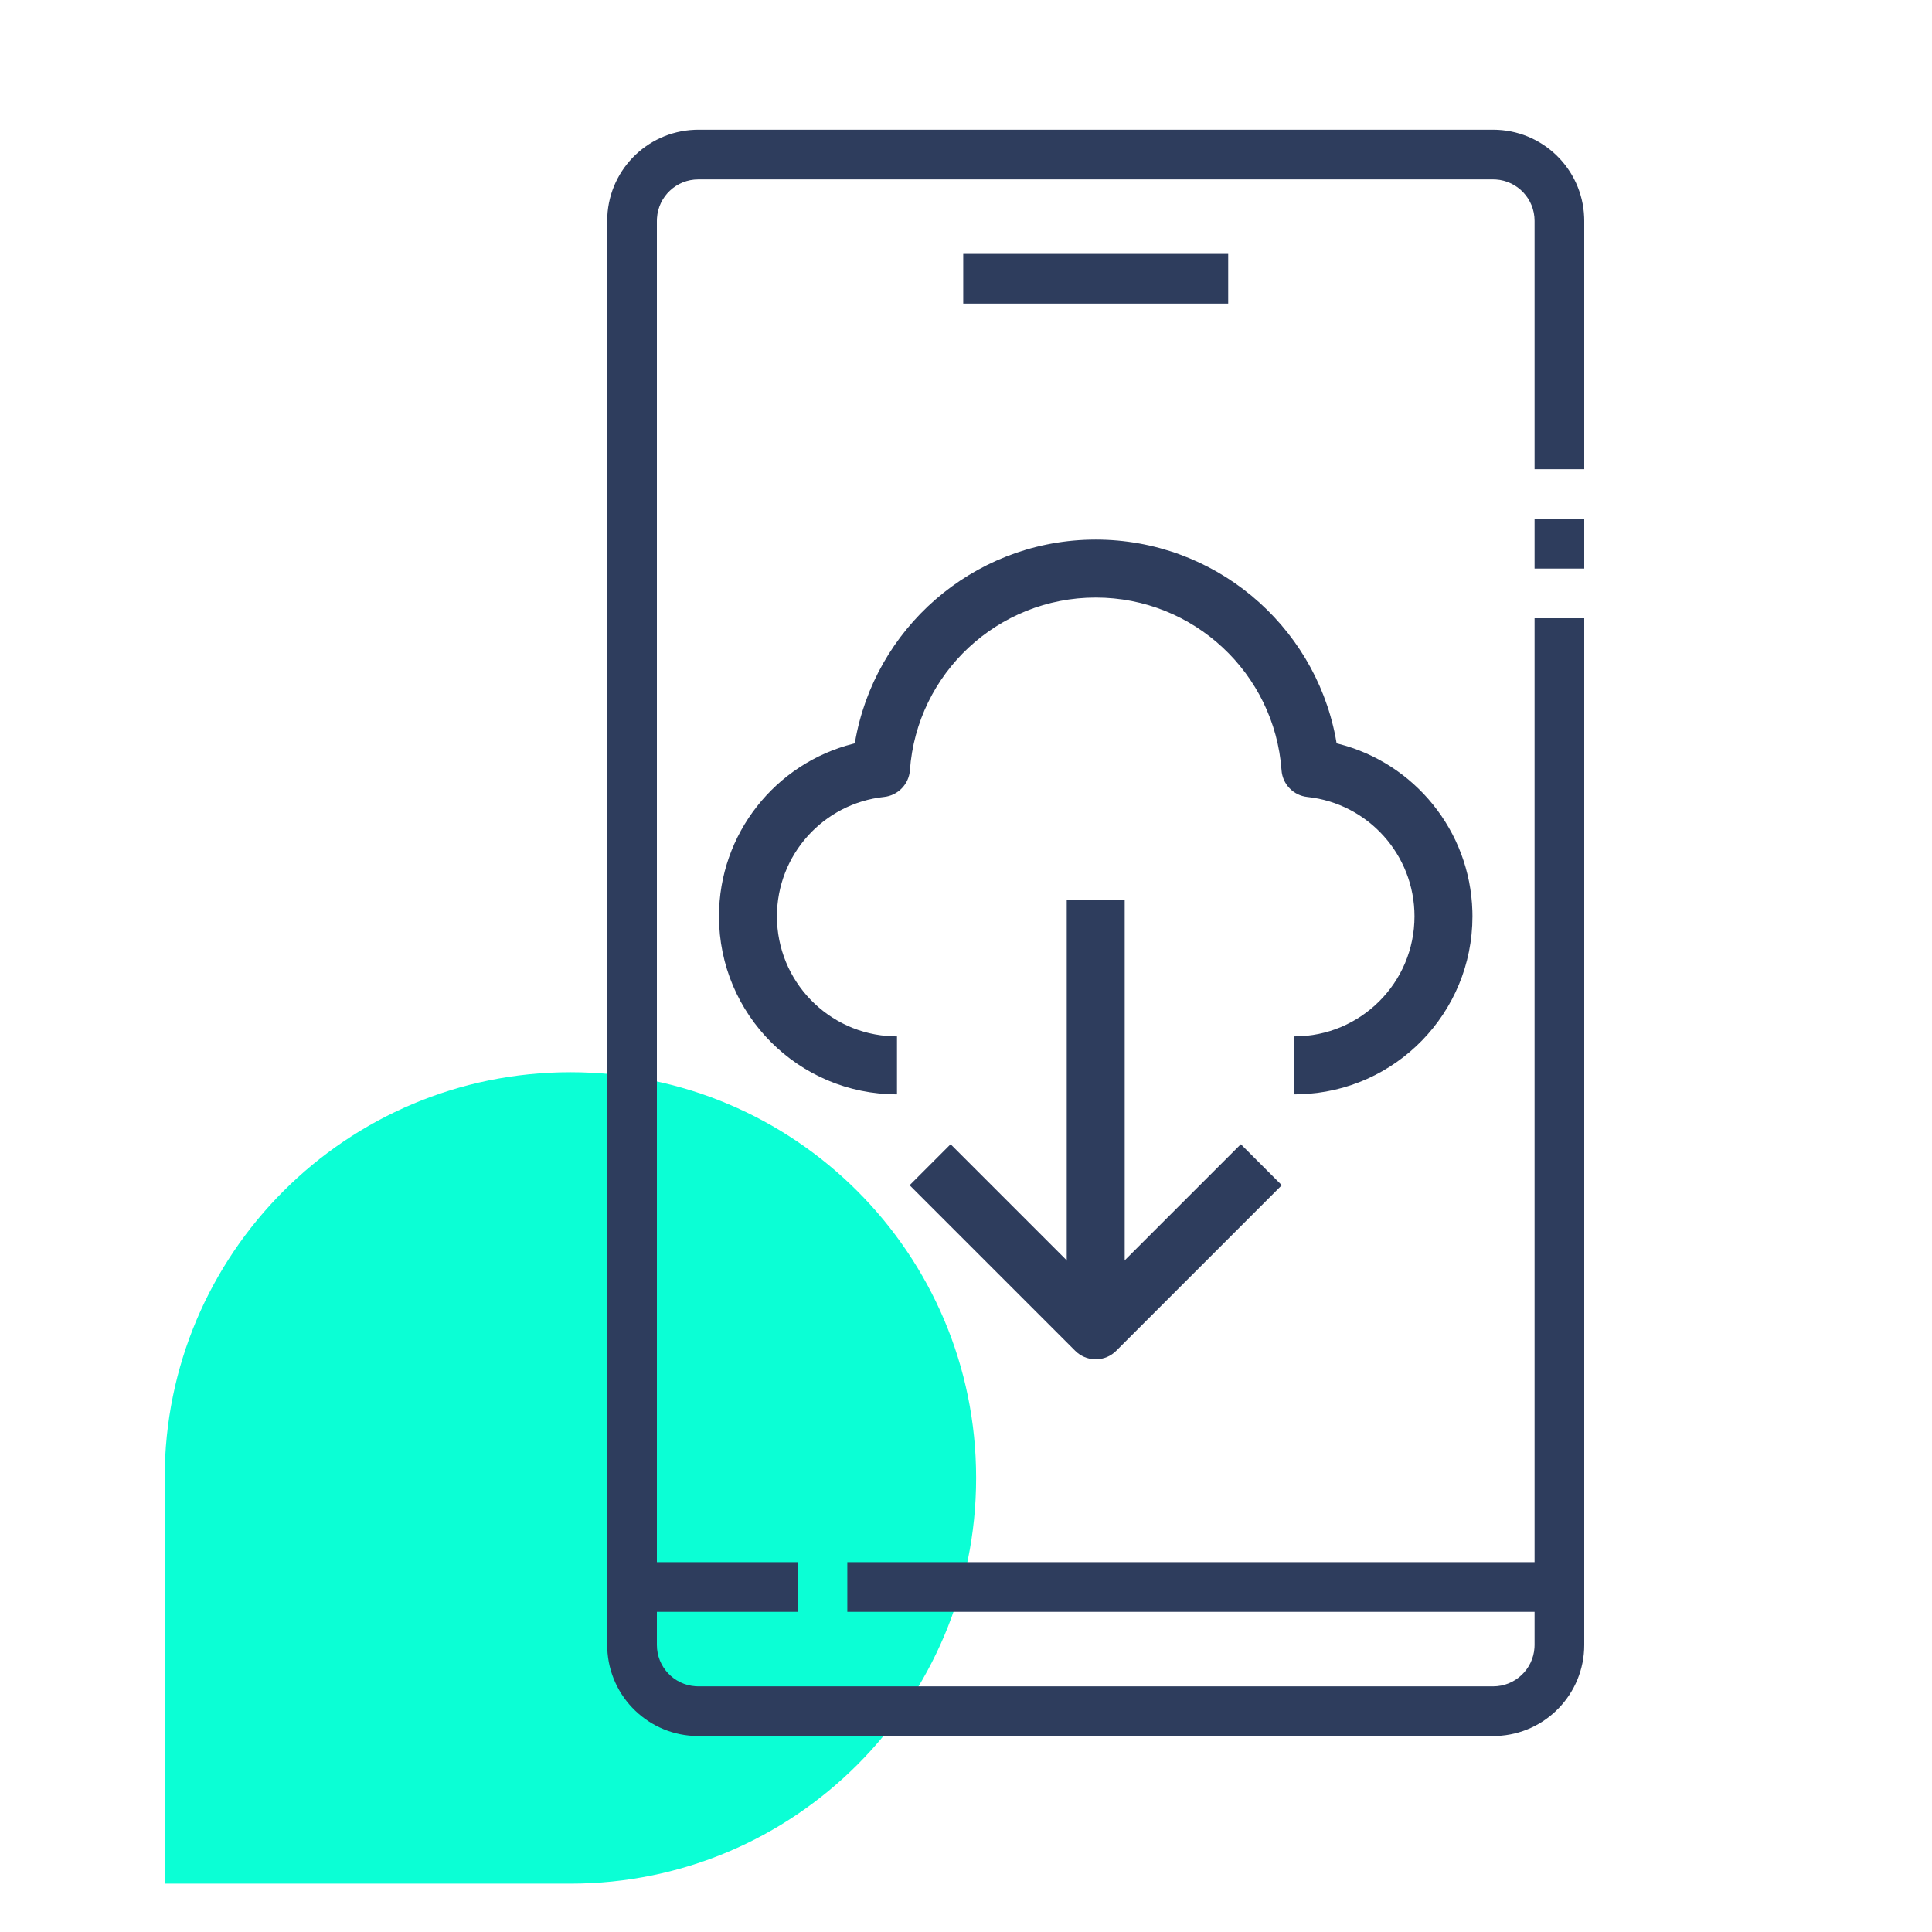
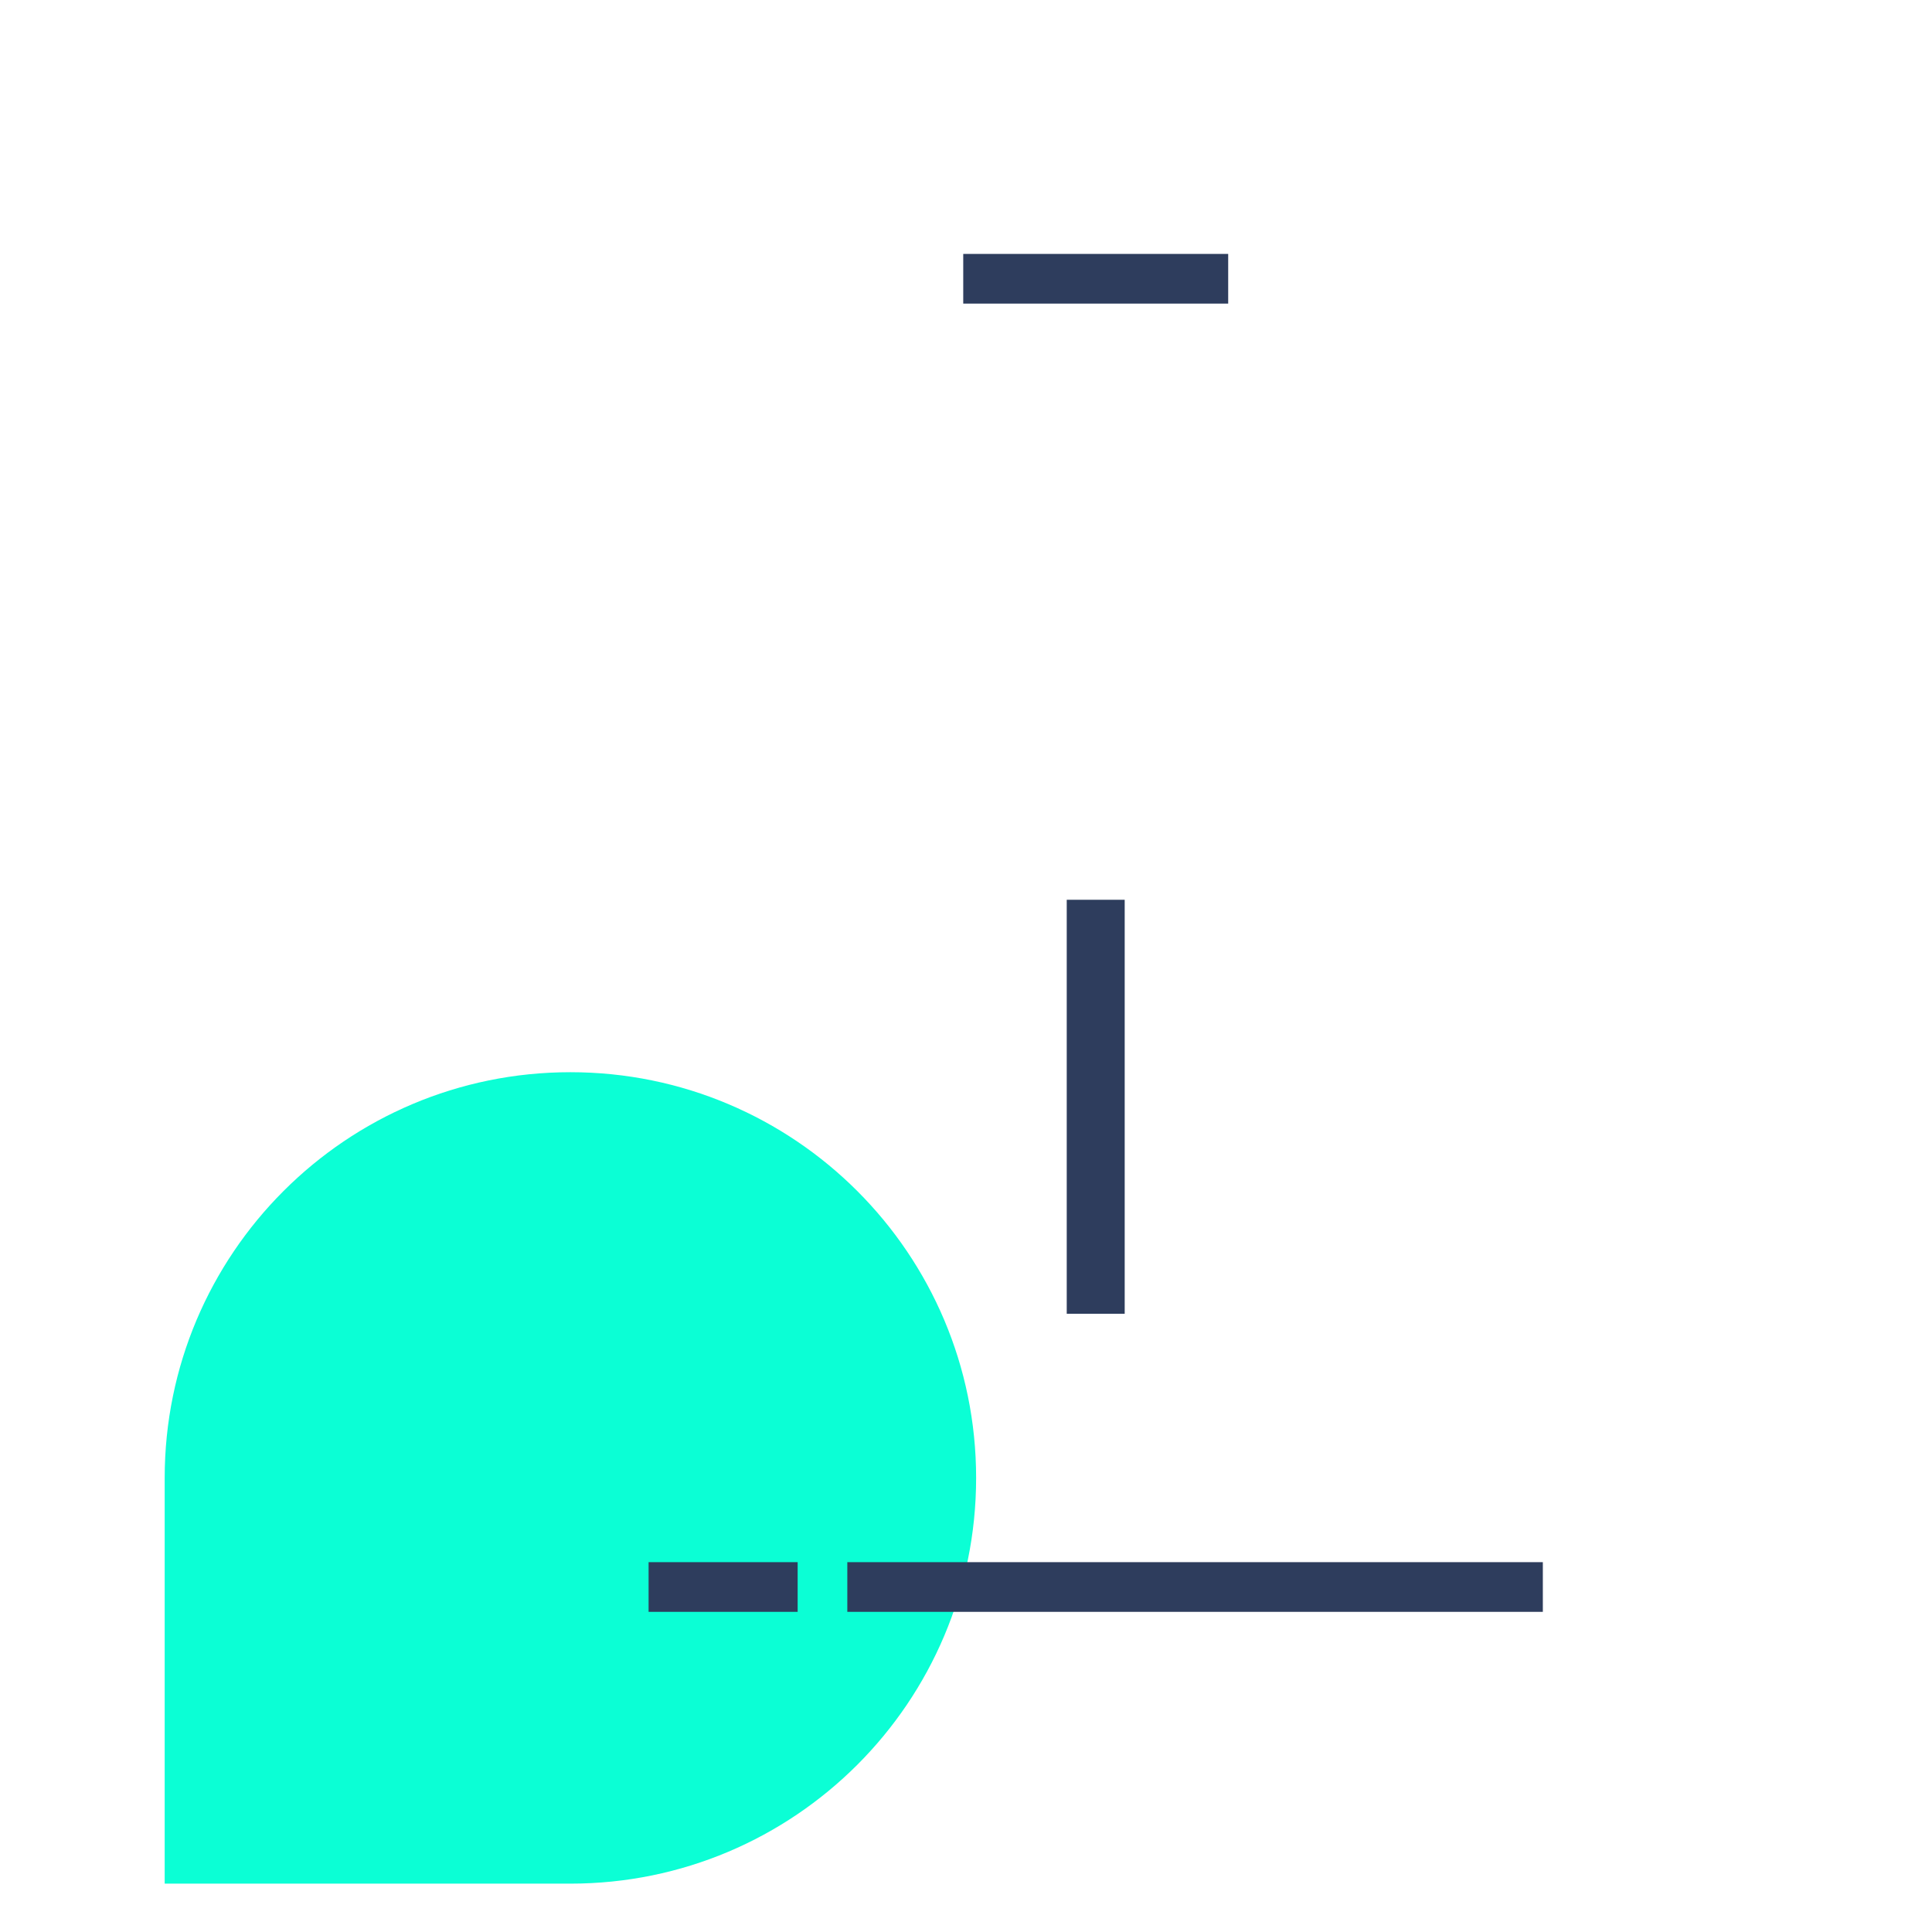
<svg xmlns="http://www.w3.org/2000/svg" width="100px" height="100px" viewBox="0 0 100 100" version="1.1">
  <title>Slice</title>
  <g id="Page-2" stroke="none" stroke-width="1" fill="none" fill-rule="evenodd">
    <g id="Group-5-Copy" transform="translate(-160, -607)" />
    <g id="Group-Copy-2" transform="translate(8, 6)">
      <g id="编组-3备份">
        <g id="Group-5-Copy-2" transform="translate(21.524, 70.497) scale(-1, -1) translate(-21.524, -70.497) translate(0.524, 49.497)" fill="#0BFFD5">
          <path d="M20.999,0 C9.401,0 0,9.402 0,21 L0,42 L20.999,42 C32.597,42 42,32.598 42,21 C42,9.402 32.597,0 20.999,0" id="Fill-3" transform="translate(21, 21) rotate(-180) translate(-21, -21) " />
        </g>
        <g id="编组-4" transform="translate(41.857, 6.694)" fill="#2E3D5D" fill-rule="nonzero">
          <polygon id="Path" points="-7.79566887e-13 0.449 13.714 0.449 13.714 3.02 -7.79566887e-13 3.02" />
        </g>
-         <path d="M69.286,0.714 C71.826,0.714 73.897,2.723 73.996,5.239 L74,5.429 L74,18.286 L71.429,18.286 L71.429,5.429 C71.429,4.292 70.544,3.363 69.427,3.29 L69.286,3.286 L28.143,3.286 C27.007,3.286 26.077,4.17 26.005,5.288 L26,5.429 L26,79.143 C26,80.279 26.884,81.209 28.002,81.281 L28.143,81.286 L69.286,81.286 C70.422,81.286 71.351,80.402 71.424,79.284 L71.429,79.143 L71.429,26 L74,26 L74,79.143 C74,81.683 71.991,83.754 69.475,83.853 L69.286,83.857 L28.143,83.857 C25.603,83.857 23.532,81.848 23.432,79.332 L23.429,79.143 L23.429,5.429 C23.429,2.888 25.438,0.818 27.953,0.718 L28.143,0.714 L69.286,0.714 Z M74,20.857 L74,23.429 L71.429,23.429 L71.429,20.857 L74,20.857 Z" id="形状" fill="#2E3D5D" fill-rule="nonzero" />
        <path d="M71.857,74.857 L71.857,77.429 L35.857,77.429 L35.857,74.857 L71.857,74.857 Z M33.286,74.857 L33.286,77.429 L25.571,77.429 L25.571,74.857 L33.286,74.857 Z" id="路径-4" fill="#2E3D5D" fill-rule="nonzero" />
      </g>
      <g id="下载-(1)" transform="translate(30.714, 23.429)" fill="#2E3D5D" fill-rule="nonzero">
        <g id="编组">
-           <path d="M18,-1.5 C24.119,-1.5 29.267,2.862 30.408,8.702 L30.469,9.047 L30.56,9.069 C34.49,10.065 37.378,13.574 37.496,17.734 L37.5,18 C37.5,23 33.518,27.069 28.553,27.21 L28.286,27.214 L28.286,24.214 C31.718,24.214 34.5,21.432 34.5,18 C34.5,14.816 32.094,12.156 28.955,11.822 C28.233,11.746 27.67,11.163 27.618,10.439 C27.256,5.418 23.064,1.5 18,1.5 C12.936,1.5 8.744,5.417 8.383,10.437 C8.331,11.161 7.767,11.744 7.046,11.821 C3.906,12.156 1.5,14.816 1.5,18 C1.5,21.356 4.16,24.09 7.486,24.21 L7.714,24.214 L7.714,27.214 C2.625,27.214 -1.5,23.089 -1.5,18 C-1.5,13.724 1.426,10.086 5.44,9.069 L5.53,9.046 L5.537,9.005 C6.539,3.113 11.603,-1.349 17.69,-1.496 L18,-1.5 Z" id="路径" />
          <polygon id="路径-58" points="19.5 17.143 19.5 38.571 16.5 38.571 16.5 17.143" />
-           <path d="M25.511,29.796 L27.632,31.918 L19.061,40.489 C18.511,41.038 17.642,41.073 17.053,40.592 L16.939,40.489 L8.368,31.918 L10.489,29.796 L18,37.307 L25.511,29.796 Z" id="路径-59" />
        </g>
      </g>
    </g>
  </g>
</svg>